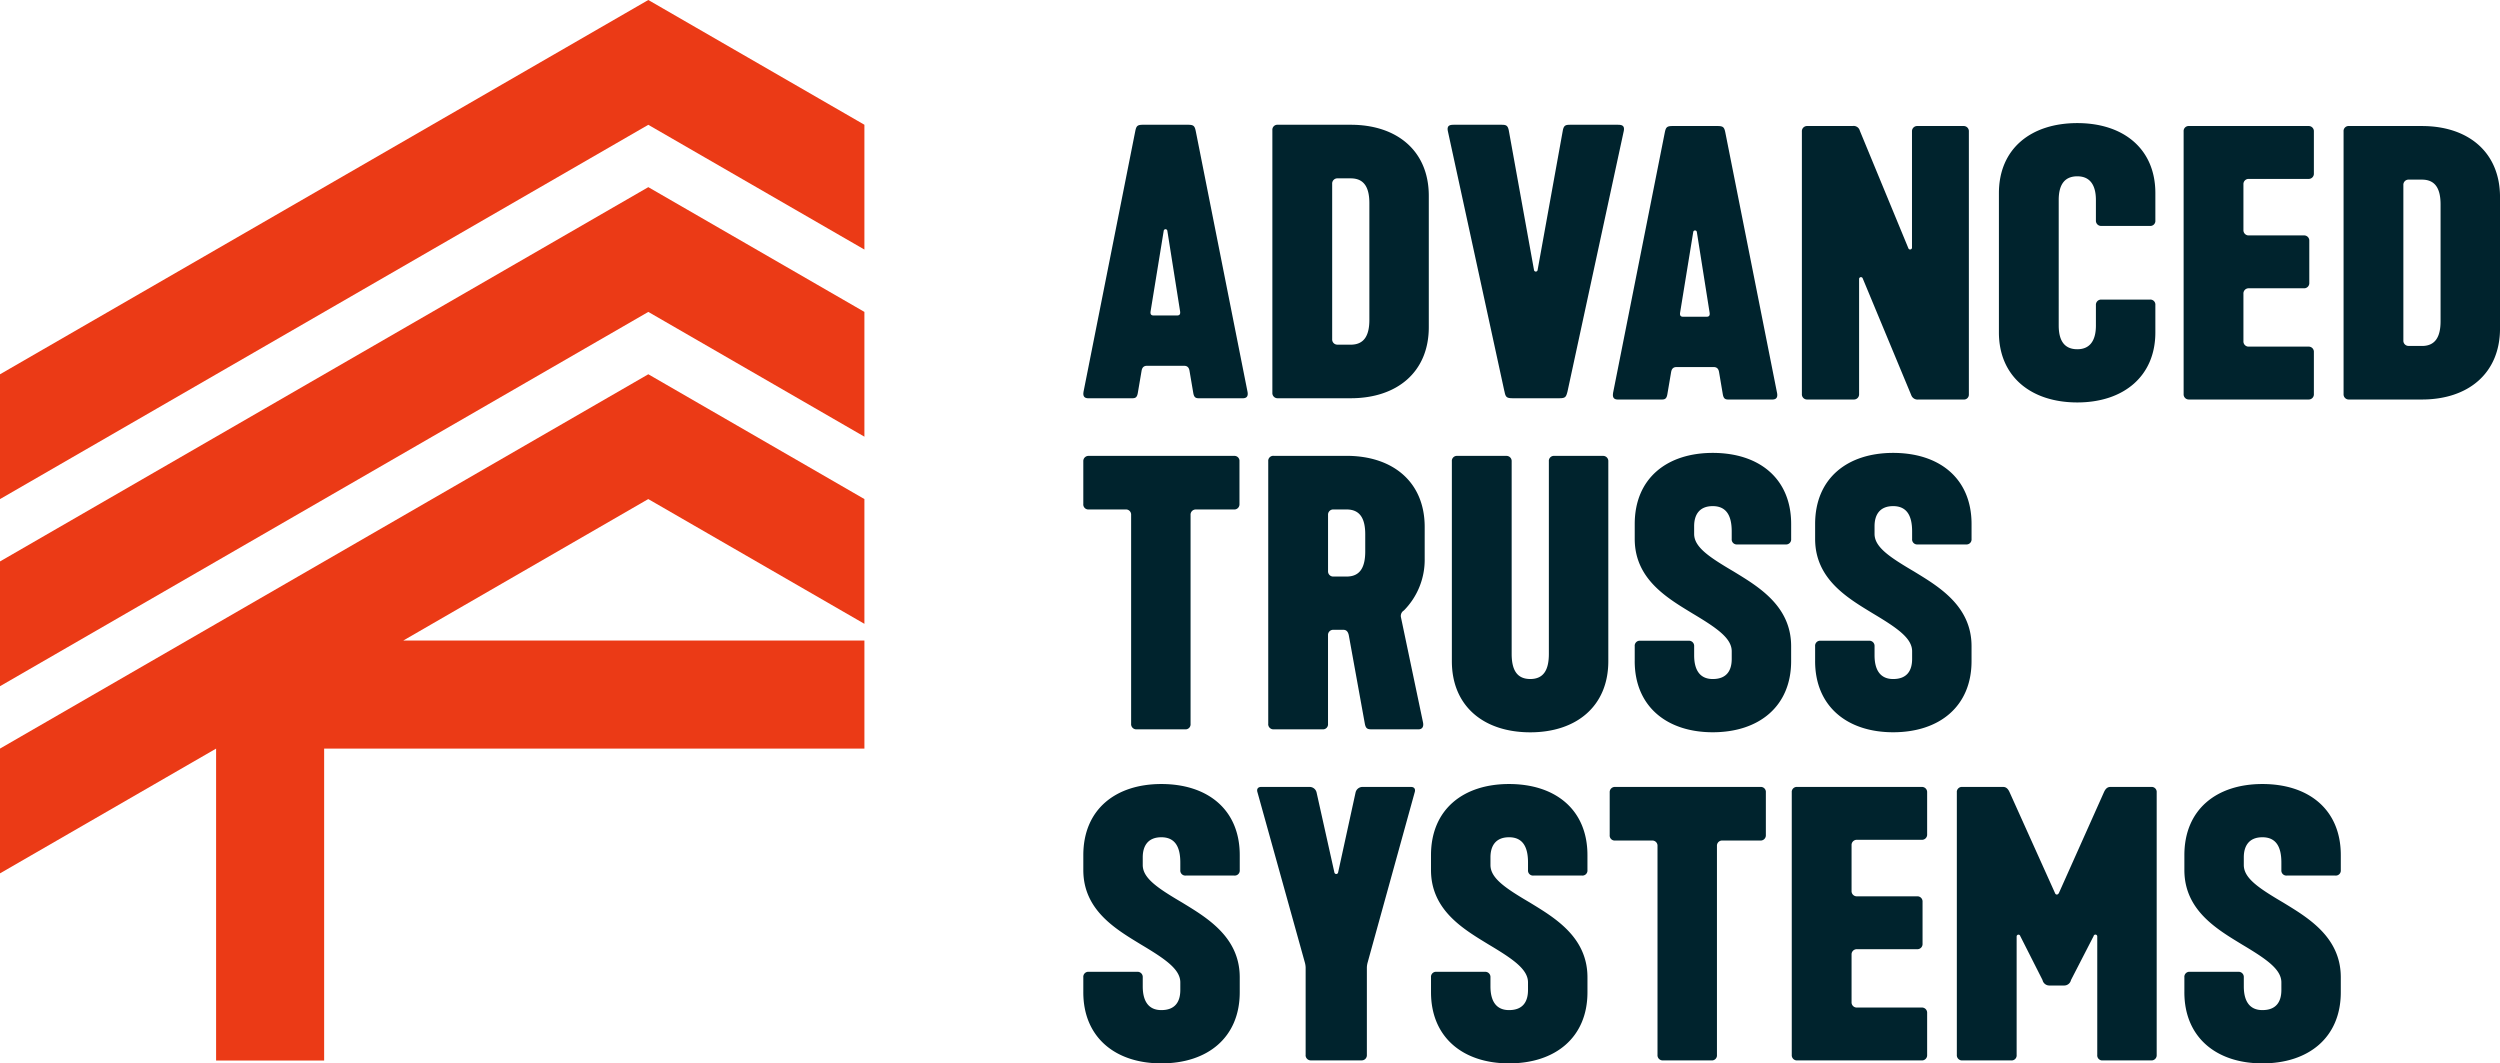
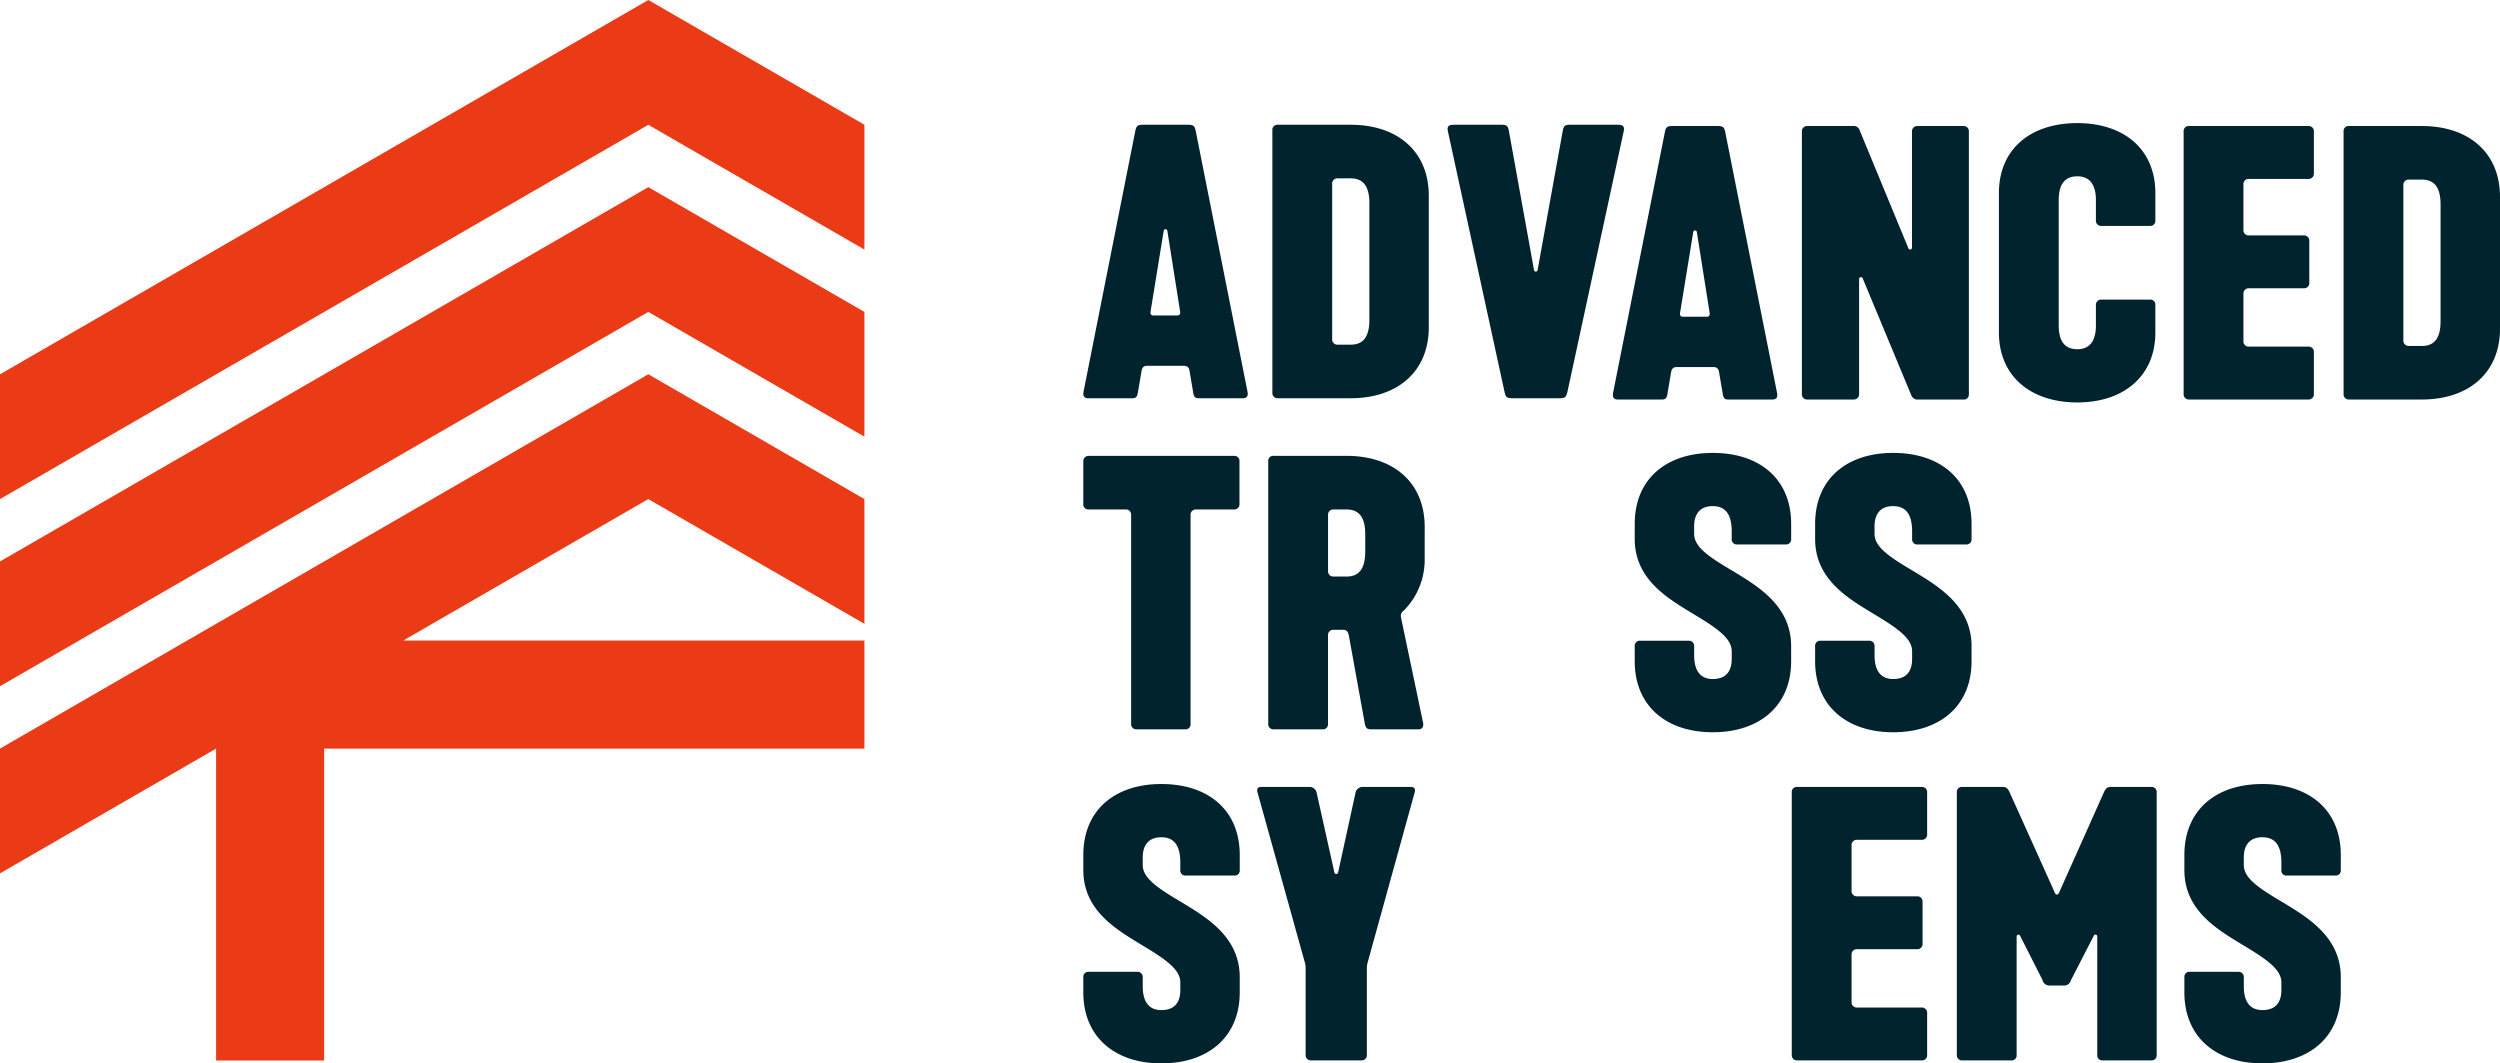
<svg xmlns="http://www.w3.org/2000/svg" width="248.949" height="105.889" viewBox="0 0 248.949 105.889">
  <g id="Group_172" data-name="Group 172" transform="translate(-419.105)">
    <g id="Group_170" data-name="Group 170" transform="translate(419.105)">
      <g id="Group_168" data-name="Group 168">
        <path id="Path_347" data-name="Path 347" d="M483.663,0,419.105,37.272V49.7l64.558-37.272,21.519,12.423V12.423Z" transform="translate(-419.105)" fill="#eb3a16" />
        <path id="Path_348" data-name="Path 348" d="M483.663,29.252,419.105,66.524V78.948l64.558-37.272L505.182,54.1V41.676Z" transform="translate(-419.105 -10.616)" fill="#eb3a16" />
        <path id="Path_349" data-name="Path 349" d="M505.182,83.351V70.927L483.663,58.5,419.105,95.775V108.2l21.519-12.424h0v31.06h10.759V95.776h53.8V85.017H459.259l24.4-14.089Z" transform="translate(-419.105 -21.231)" fill="#eb3a16" />
      </g>
      <g id="Group_169" data-name="Group 169" transform="translate(107.875 12.258)">
        <path id="Path_350" data-name="Path 350" d="M597.778,38.491c.254,0,.327-.145.291-.4l-1.27-8.025a.183.183,0,0,0-.364,0l-1.307,8.025c-.035.254.037.4.29.4Zm-9.332,7.626L593.6,20.154c.108-.546.217-.654.8-.654h4.431c.581,0,.689.108.8.654l5.155,25.963c.074.436-.108.618-.47.618h-4.394c-.328,0-.473-.109-.546-.545l-.364-2.143c-.034-.217-.108-.544-.544-.544h-3.7c-.436,0-.509.327-.544.544l-.364,2.143c-.072.436-.219.545-.546.545h-4.392c-.364,0-.546-.182-.473-.618" transform="translate(-588.429 -19.335)" fill="#00232d" />
        <path id="Path_351" data-name="Path 351" d="M625.789,41.4c1.379,0,1.851-.982,1.851-2.469V27.308c0-1.489-.473-2.469-1.851-2.469h-1.307a.515.515,0,0,0-.546.544V40.852a.516.516,0,0,0,.546.546Zm-7.808,4.793V20.046a.5.5,0,0,1,.544-.544h7.264c4.574,0,7.769,2.577,7.769,7.08V39.655c0,4.5-3.2,7.08-7.769,7.08h-7.264a.514.514,0,0,1-.544-.545" transform="translate(-599.154 -19.336)" fill="#00232d" />
        <path id="Path_352" data-name="Path 352" d="M651.026,46.045,645.4,20.154c-.145-.653.291-.653.655-.653h4.574c.51,0,.726,0,.837.581l2.506,13.871a.182.182,0,0,0,.363,0l2.506-13.871c.108-.581.328-.581.835-.581h4.576c.364,0,.8,0,.654.653l-5.592,25.891c-.145.581-.219.689-.835.689h-4.613c-.617,0-.726-.108-.834-.689" transform="translate(-609.093 -19.335)" fill="#00232d" />
        <path id="Path_353" data-name="Path 353" d="M680.544,38.689c.254,0,.326-.145.289-.4l-1.27-8.025a.182.182,0,0,0-.363,0l-1.307,8.025c-.036.254.035.4.291.4Zm-9.333,7.626,5.157-25.964c.11-.545.219-.653.8-.653h4.43c.583,0,.691.108.8.653l5.157,25.964c.071.436-.109.618-.473.618h-4.394c-.327,0-.472-.109-.546-.544l-.362-2.144c-.035-.217-.108-.544-.544-.544h-3.7c-.436,0-.508.327-.544.544l-.364,2.144c-.071.435-.217.544-.544.544h-4.394c-.362,0-.544-.182-.472-.618" transform="translate(-618.465 -19.407)" fill="#00232d" />
        <path id="Path_354" data-name="Path 354" d="M700.746,46.388V20.244a.513.513,0,0,1,.544-.545h4.5a.637.637,0,0,1,.728.471l4.829,11.693a.186.186,0,0,0,.363-.071V20.244a.514.514,0,0,1,.544-.545h4.576a.514.514,0,0,1,.544.545V46.425a.486.486,0,0,1-.544.507h-4.468a.666.666,0,0,1-.726-.436l-4.83-11.619a.186.186,0,0,0-.363.071V46.388a.514.514,0,0,1-.544.544H701.29a.513.513,0,0,1-.544-.544" transform="translate(-629.19 -19.407)" fill="#00232d" />
        <path id="Path_355" data-name="Path 355" d="M731.542,40.085V26.214c0-4.43,3.2-6.973,7.808-6.973,4.574,0,7.771,2.543,7.771,6.973v2.723a.5.5,0,0,1-.544.544h-4.83a.515.515,0,0,1-.546-.544V26.9c0-1.379-.509-2.36-1.851-2.36-1.381,0-1.853.982-1.853,2.36V39.4c0,1.379.473,2.36,1.853,2.36,1.342,0,1.851-.982,1.851-2.36V37.362a.516.516,0,0,1,.546-.546h4.83a.5.5,0,0,1,.544.546v2.723c0,4.393-3.2,6.973-7.771,6.973-4.612,0-7.808-2.58-7.808-6.973" transform="translate(-640.366 -19.241)" fill="#00232d" />
        <path id="Path_356" data-name="Path 356" d="M760.414,46.388V20.244a.5.5,0,0,1,.544-.545H772.84a.514.514,0,0,1,.544.545v4.175a.515.515,0,0,1-.544.546h-5.925a.515.515,0,0,0-.546.544v4.539a.516.516,0,0,0,.546.544h5.469a.514.514,0,0,1,.544.544v4.177a.514.514,0,0,1-.544.544h-5.469a.515.515,0,0,0-.546.544v4.721a.515.515,0,0,0,.546.544h5.925a.514.514,0,0,1,.544.544v4.177a.513.513,0,0,1-.544.544H760.958a.513.513,0,0,1-.544-.544" transform="translate(-650.844 -19.407)" fill="#00232d" />
        <path id="Path_357" data-name="Path 357" d="M793.219,41.6c1.379,0,1.852-.982,1.852-2.469V27.505c0-1.489-.472-2.469-1.852-2.469h-1.307a.514.514,0,0,0-.546.544V41.049a.516.516,0,0,0,.546.546Zm-7.807,4.793V20.244a.5.5,0,0,1,.546-.545h7.262c4.574,0,7.771,2.578,7.771,7.08V39.852c0,4.5-3.2,7.08-7.771,7.08h-7.262a.515.515,0,0,1-.546-.544" transform="translate(-659.915 -19.407)" fill="#00232d" />
        <path id="Path_358" data-name="Path 358" d="M625.144,83.269c1.379,0,1.851-.98,1.851-2.506V79.058c0-1.489-.473-2.469-1.851-2.469h-1.307a.514.514,0,0,0-.546.544v5.592a.514.514,0,0,0,.546.544ZM617.336,97.94V71.794a.5.5,0,0,1,.546-.544h7.262c4.574,0,7.771,2.579,7.771,7.081V81.49a7.176,7.176,0,0,1-2.07,5.157.636.636,0,0,0-.291.69l2.179,10.385c.145.581-.145.763-.436.763h-4.539c-.472,0-.691,0-.8-.544l-1.6-8.824c-.071-.327-.216-.544-.544-.544h-.98a.514.514,0,0,0-.546.544V97.94a.5.5,0,0,1-.544.544h-4.865a.516.516,0,0,1-.546-.544" transform="translate(-598.92 -38.115)" fill="#00232d" />
-         <path id="Path_359" data-name="Path 359" d="M646.036,91.694V71.8a.5.5,0,0,1,.544-.544h4.866a.515.515,0,0,1,.545.544V90.968c0,1.524.472,2.506,1.853,2.506s1.851-.982,1.851-2.506V71.8a.5.5,0,0,1,.546-.544h4.83a.515.515,0,0,1,.544.544v19.9c0,4.5-3.2,7.082-7.771,7.082-4.612,0-7.808-2.578-7.808-7.082" transform="translate(-609.335 -38.116)" fill="#00232d" />
        <path id="Path_360" data-name="Path 360" d="M674.617,91.529V90.04a.5.5,0,0,1,.544-.544h4.83a.514.514,0,0,1,.544.544v.909c0,1.379.509,2.36,1.853,2.36,1.379,0,1.888-.835,1.888-2v-.763c0-1.307-1.489-2.323-3.921-3.776-2.434-1.489-5.738-3.377-5.738-7.407v-1.49c0-4.539,3.2-7.081,7.771-7.081,4.611,0,7.806,2.542,7.806,7.081v1.49a.5.5,0,0,1-.545.544h-4.829a.5.5,0,0,1-.545-.544V78.6c0-1.526-.509-2.508-1.888-2.508-1.344,0-1.853.873-1.853,2v.763c0,1.307,1.454,2.287,3.923,3.74,2.432,1.489,5.736,3.414,5.736,7.444v1.489c0,4.5-3.2,7.082-7.806,7.082-4.576,0-7.771-2.578-7.771-7.082" transform="translate(-619.707 -37.95)" fill="#00232d" />
        <path id="Path_361" data-name="Path 361" d="M702.815,91.529V90.04a.5.5,0,0,1,.545-.544h4.829a.514.514,0,0,1,.544.544v.909c0,1.379.51,2.36,1.853,2.36,1.379,0,1.888-.835,1.888-2v-.763c0-1.307-1.489-2.323-3.921-3.776-2.434-1.489-5.738-3.377-5.738-7.407v-1.49c0-4.539,3.2-7.081,7.771-7.081,4.611,0,7.806,2.542,7.806,7.081v1.49a.5.5,0,0,1-.544.544h-4.83a.5.5,0,0,1-.544-.544V78.6c0-1.526-.509-2.508-1.888-2.508-1.344,0-1.853.873-1.853,2v.763c0,1.307,1.454,2.287,3.923,3.74,2.432,1.489,5.736,3.414,5.736,7.444v1.489c0,4.5-3.195,7.082-7.806,7.082-4.576,0-7.771-2.578-7.771-7.082" transform="translate(-629.941 -37.95)" fill="#00232d" />
        <path id="Path_362" data-name="Path 362" d="M588.431,143.278v-1.489a.5.5,0,0,1,.544-.545h4.83a.514.514,0,0,1,.544.545v.908c0,1.379.509,2.36,1.853,2.36,1.379,0,1.888-.835,1.888-2V142.3c0-1.307-1.489-2.325-3.921-3.776-2.434-1.49-5.738-3.379-5.738-7.409v-1.489c0-4.539,3.2-7.082,7.771-7.082,4.611,0,7.806,2.543,7.806,7.082v1.489a.5.5,0,0,1-.544.545h-4.83a.5.5,0,0,1-.544-.545v-.763c0-1.525-.509-2.506-1.888-2.506-1.344,0-1.853.873-1.853,2v.761c0,1.307,1.454,2.289,3.923,3.741,2.432,1.49,5.736,3.414,5.736,7.444v1.489c0,4.5-3.195,7.082-7.806,7.082-4.576,0-7.771-2.58-7.771-7.082" transform="translate(-588.43 -56.73)" fill="#00232d" />
        <path id="Path_363" data-name="Path 363" d="M620.43,149.69v-8.714a2.1,2.1,0,0,0-.073-.473l-4.72-16.957c-.11-.327.037-.544.362-.544h4.793a.71.71,0,0,1,.726.544l1.779,7.988a.189.189,0,0,0,.364,0l1.743-7.988a.711.711,0,0,1,.726-.544h4.793c.327,0,.472.217.364.544L626.6,140.5a2.136,2.136,0,0,0-.073.473v8.714a.513.513,0,0,1-.544.544h-5.011a.513.513,0,0,1-.545-.544" transform="translate(-598.29 -56.897)" fill="#00232d" />
-         <path id="Path_364" data-name="Path 364" d="M642.776,143.278v-1.489a.5.5,0,0,1,.544-.545h4.83a.515.515,0,0,1,.546.545v.908c0,1.379.507,2.36,1.851,2.36,1.379,0,1.888-.835,1.888-2V142.3c0-1.307-1.49-2.325-3.922-3.776-2.432-1.49-5.738-3.379-5.738-7.409v-1.489c0-4.539,3.2-7.082,7.771-7.082,4.61,0,7.808,2.543,7.808,7.082v1.489a.5.5,0,0,1-.544.545H652.98a.5.5,0,0,1-.544-.545v-.763c0-1.525-.51-2.506-1.888-2.506-1.344,0-1.851.873-1.851,2v.761c0,1.307,1.453,2.289,3.921,3.741,2.432,1.49,5.738,3.414,5.738,7.444v1.489c0,4.5-3.2,7.082-7.808,7.082-4.575,0-7.771-2.58-7.771-7.082" transform="translate(-608.152 -56.73)" fill="#00232d" />
-         <path id="Path_365" data-name="Path 365" d="M675.467,149.69V128.883a.513.513,0,0,0-.544-.544h-3.672a.5.5,0,0,1-.545-.546v-4.247a.514.514,0,0,1,.545-.544h14.461a.5.5,0,0,1,.544.544v4.247a.516.516,0,0,1-.544.546h-3.782a.513.513,0,0,0-.544.544V149.69a.5.5,0,0,1-.544.544h-4.83a.515.515,0,0,1-.546-.544" transform="translate(-618.288 -56.897)" fill="#00232d" />
        <path id="Path_366" data-name="Path 366" d="M699.163,149.69V123.546a.5.5,0,0,1,.544-.544H712.1a.514.514,0,0,1,.544.544v4.175a.515.515,0,0,1-.544.546h-6.436a.515.515,0,0,0-.546.544v4.539a.515.515,0,0,0,.546.544h5.979a.513.513,0,0,1,.544.545v4.177a.514.514,0,0,1-.544.544h-5.979a.515.515,0,0,0-.546.544v4.722a.515.515,0,0,0,.546.544H712.1a.515.515,0,0,1,.544.544v4.177a.514.514,0,0,1-.544.544H699.707a.513.513,0,0,1-.544-.544" transform="translate(-628.615 -56.897)" fill="#00232d" />
        <path id="Path_367" data-name="Path 367" d="M739.606,123.545c.145-.327.325-.544.652-.544h4.064a.5.5,0,0,1,.544.544V149.69a.514.514,0,0,1-.544.544h-4.83a.5.5,0,0,1-.544-.544v-11.8a.183.183,0,0,0-.363-.036l-2.252,4.374a.691.691,0,0,1-.654.546h-1.528a.691.691,0,0,1-.654-.546l-2.215-4.374a.183.183,0,0,0-.362.036v11.8a.5.5,0,0,1-.546.544h-4.864a.514.514,0,0,1-.545-.544V123.545a.5.5,0,0,1,.545-.544h4.063c.325,0,.508.217.653.544l4.508,10.009c.074.219.292.219.4,0Z" transform="translate(-637.979 -56.896)" fill="#00232d" />
        <path id="Path_368" data-name="Path 368" d="M760.53,143.278v-1.489a.5.5,0,0,1,.544-.545h4.83a.514.514,0,0,1,.544.545v.908c0,1.379.509,2.36,1.853,2.36,1.379,0,1.888-.835,1.888-2V142.3c0-1.307-1.489-2.325-3.921-3.776-2.434-1.49-5.738-3.379-5.738-7.409v-1.489c0-4.539,3.195-7.082,7.771-7.082,4.611,0,7.806,2.543,7.806,7.082v1.489a.5.5,0,0,1-.544.545h-4.83a.5.5,0,0,1-.544-.545v-.763c0-1.525-.509-2.506-1.888-2.506-1.344,0-1.853.873-1.853,2v.761c0,1.307,1.454,2.289,3.923,3.741,2.432,1.49,5.736,3.414,5.736,7.444v1.489c0,4.5-3.2,7.082-7.806,7.082-4.576,0-7.771-2.58-7.771-7.082" transform="translate(-650.886 -56.73)" fill="#00232d" />
        <path id="Path_369" data-name="Path 369" d="M593.191,97.94V77.133a.513.513,0,0,0-.544-.544h-3.672a.5.5,0,0,1-.546-.544V71.8a.515.515,0,0,1,.546-.544h14.461a.5.5,0,0,1,.544.544v4.249a.515.515,0,0,1-.544.544h-3.782a.513.513,0,0,0-.544.544V97.94a.5.5,0,0,1-.544.545h-4.83a.515.515,0,0,1-.546-.545" transform="translate(-588.429 -38.116)" fill="#00232d" />
      </g>
    </g>
  </g>
</svg>